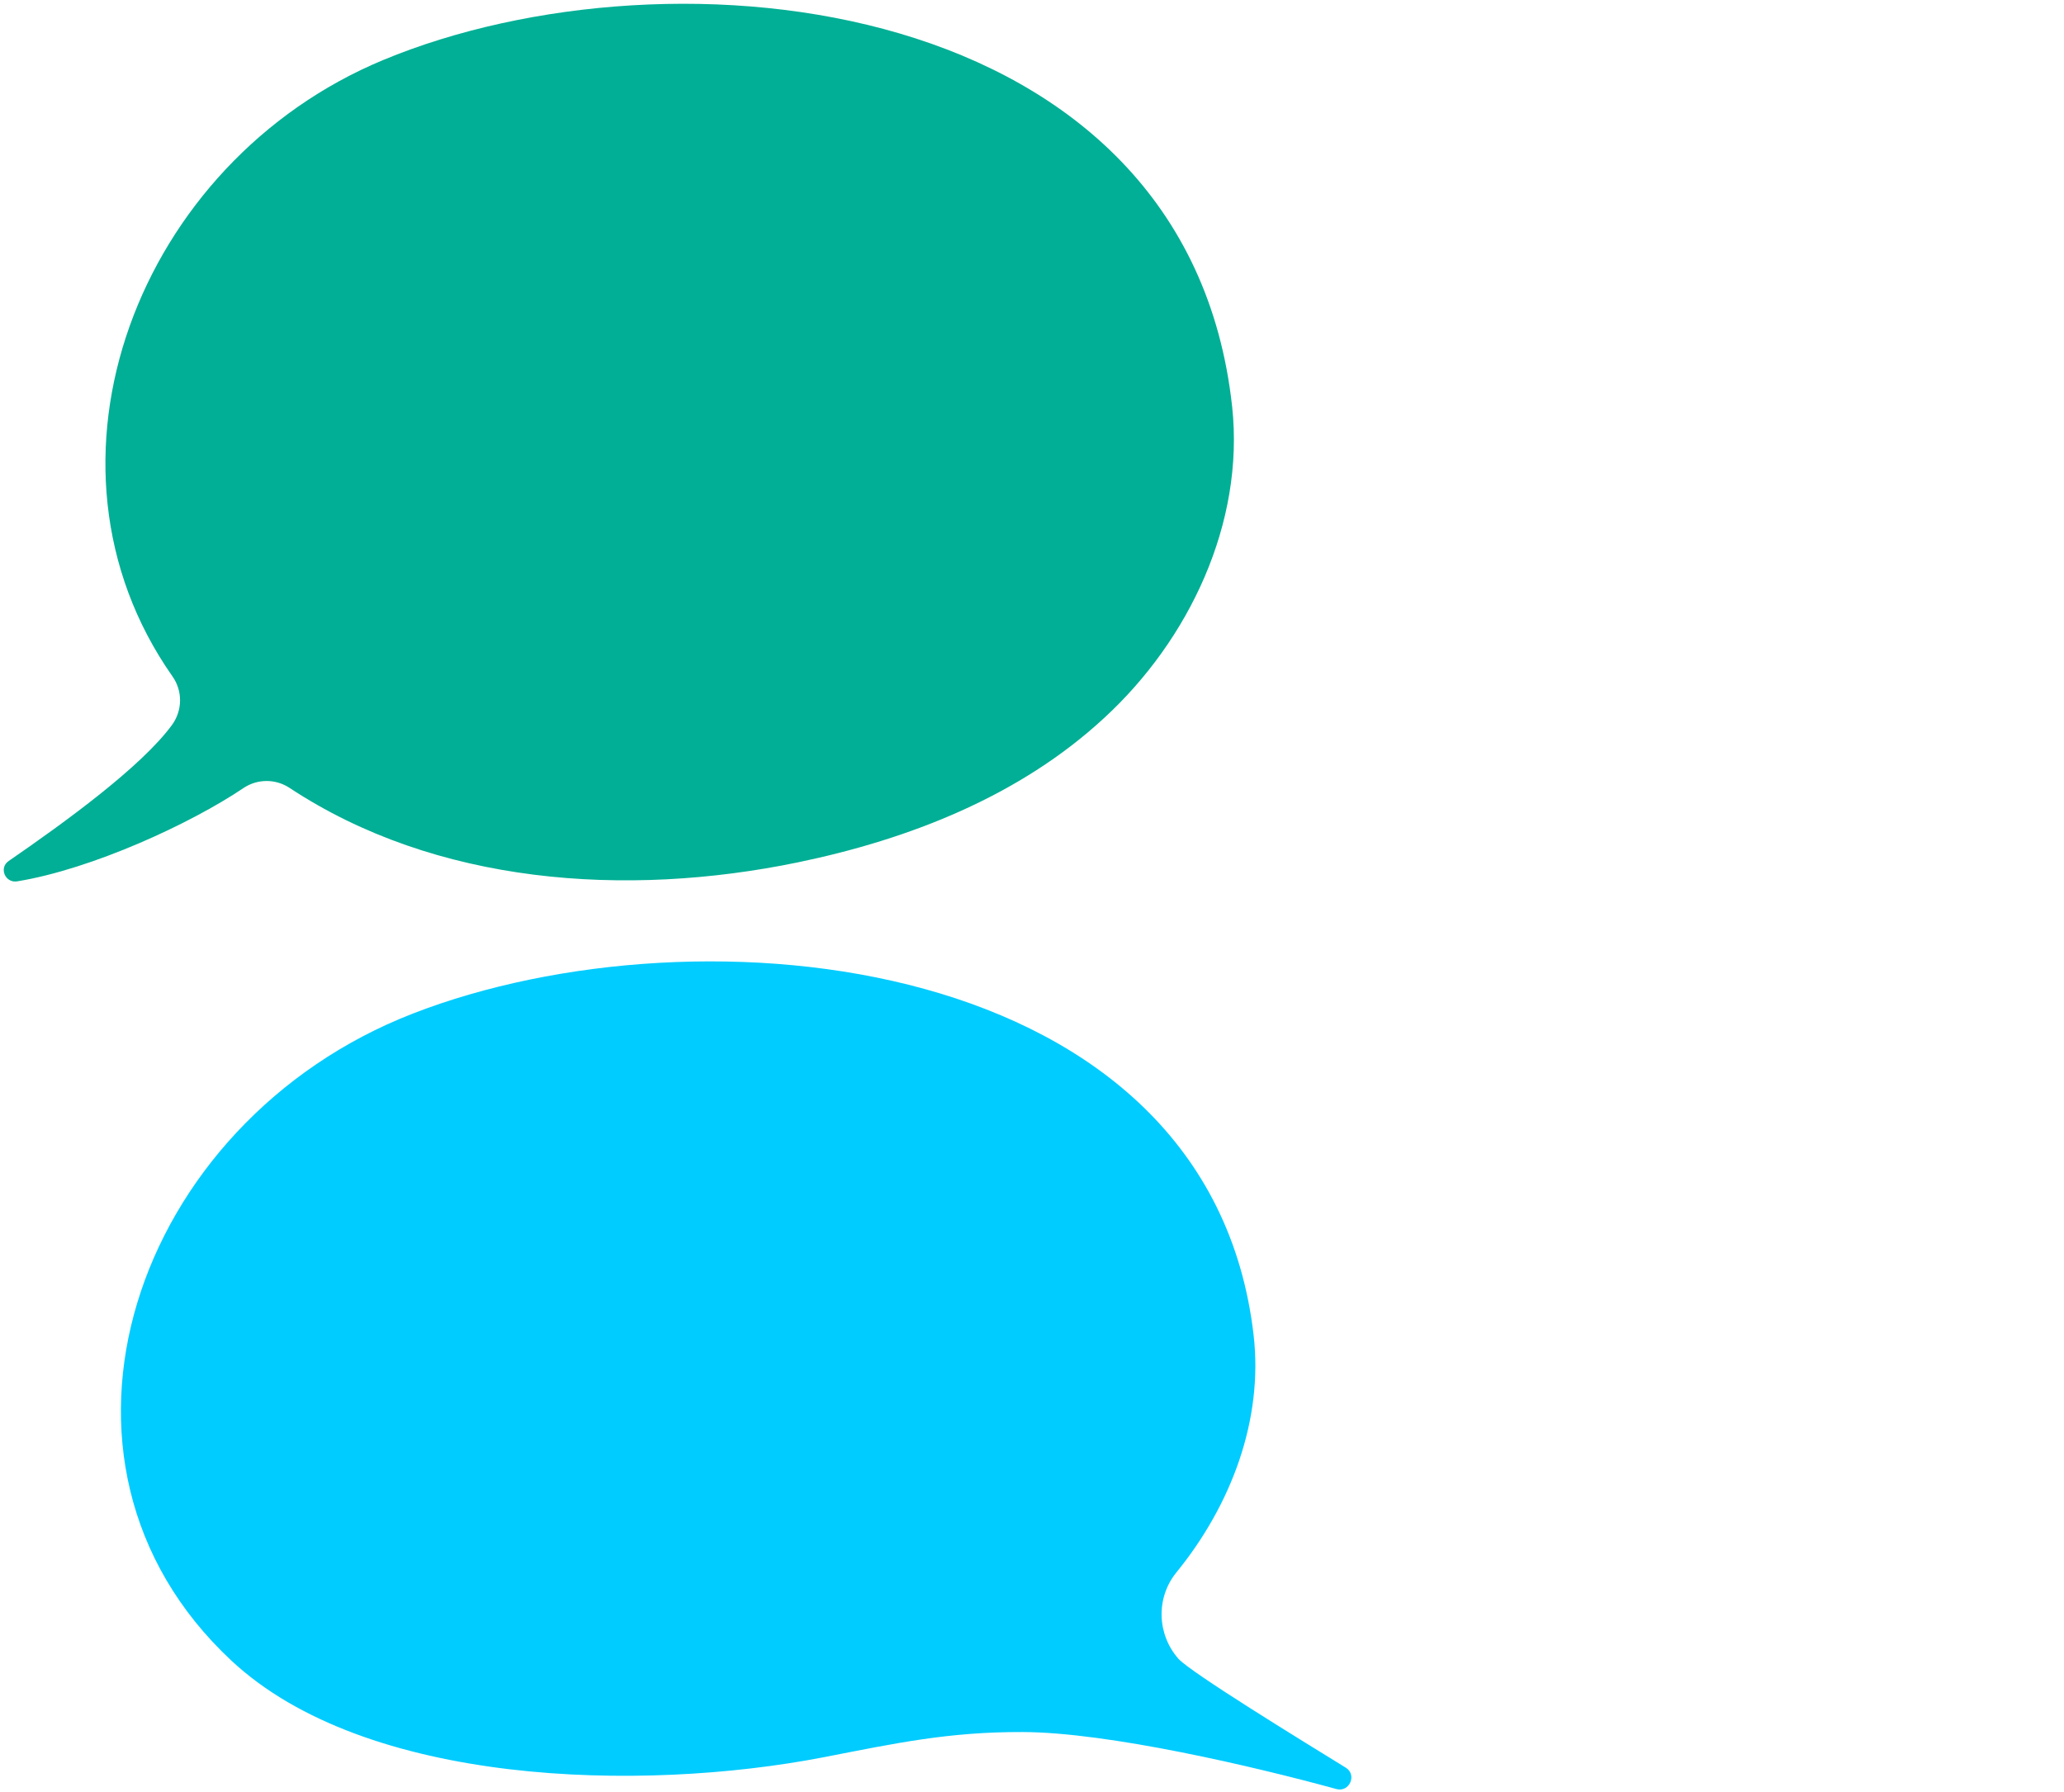
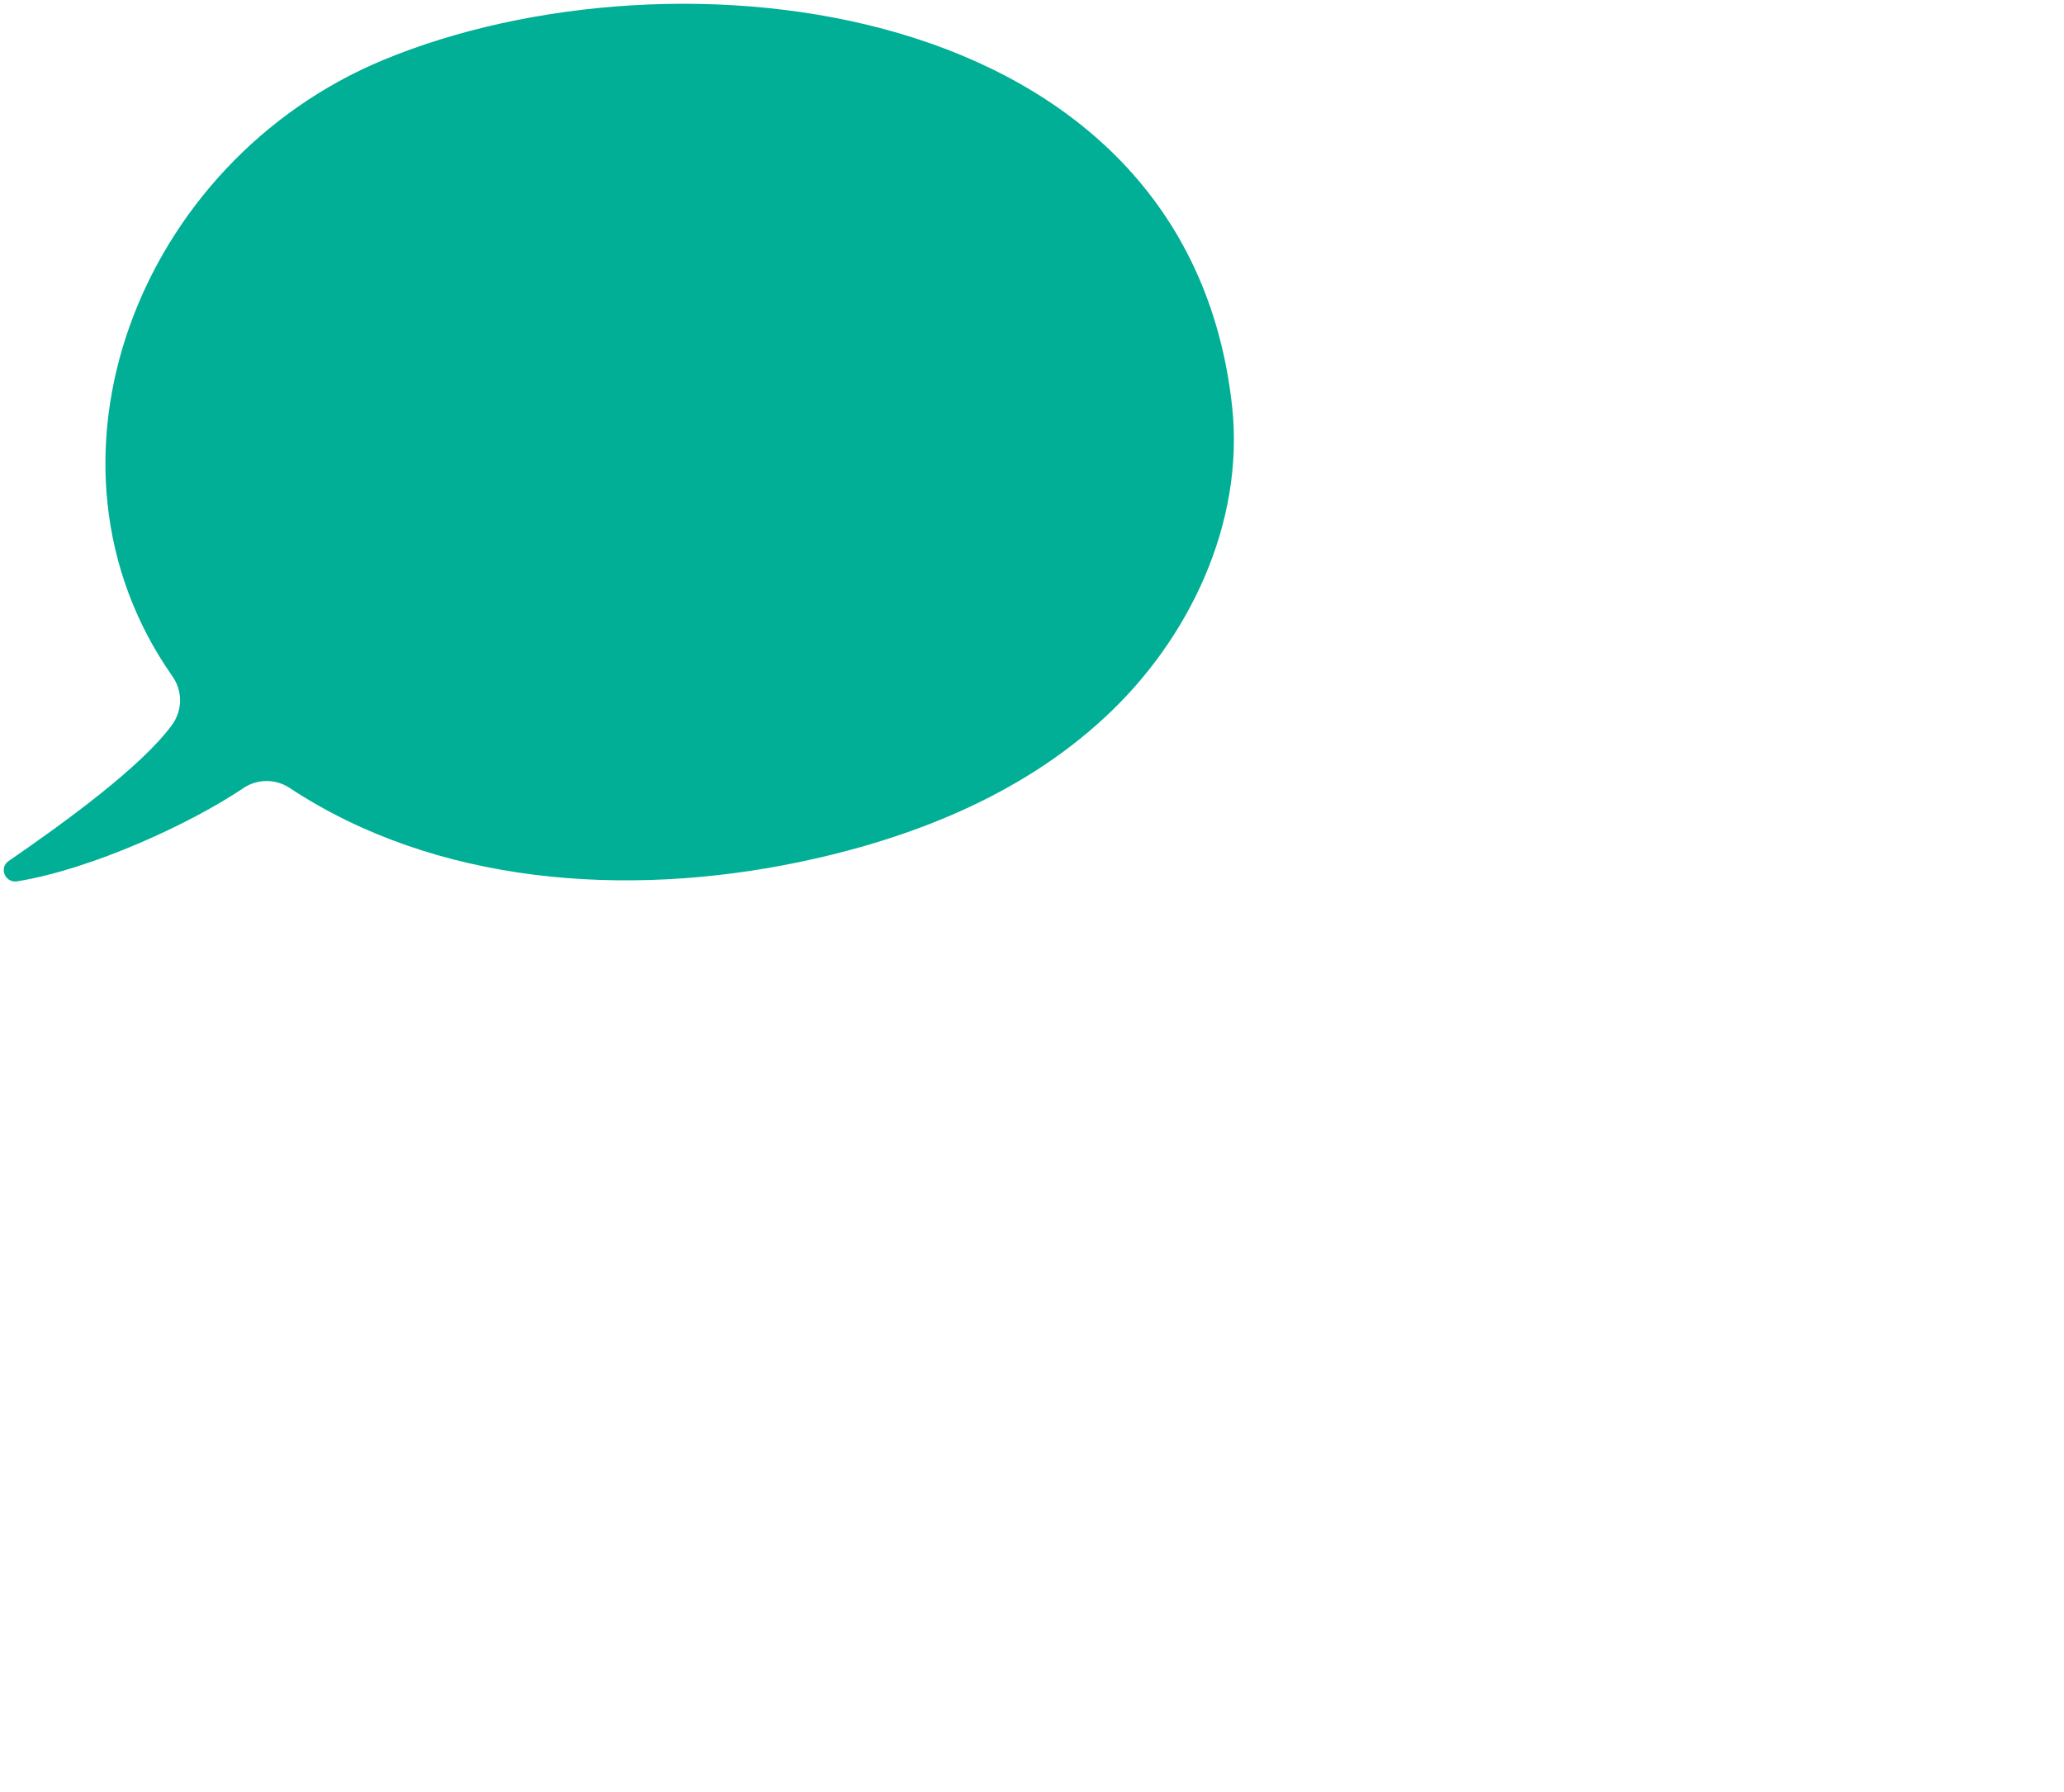
<svg xmlns="http://www.w3.org/2000/svg" version="1.1" id="Layer_1" x="0px" y="0px" viewBox="0 0 76 66" enable-background="new 0 0 76 66" xml:space="preserve">
-   <path fill="#00AF95" d="M45.37,14.98C43.72-0.21,24.8-2.23,14.11,2.21C5.09,5.96,0.82,17.03,6.35,24.91  c0.38,0.54,0.37,1.25-0.01,1.78c-1.13,1.55-3.96,3.6-6.02,5.02c-0.37,0.25-0.13,0.82,0.31,0.75c2.76-0.45,6.4-2.13,8.34-3.44  c0.51-0.34,1.17-0.34,1.68-0.01c5.4,3.57,12.39,4.06,18.73,2.75c4.1-0.85,8.17-2.44,11.28-5.32C43.78,23.57,45.83,19.27,45.37,14.98  L45.37,14.98z" />
-   <path fill="#00CCFF" d="M43.39,61.09c-0.79-0.9-0.83-2.24-0.08-3.17c2.03-2.49,3.21-5.63,2.85-8.75  C44.53,35.08,25.79,33.21,15.2,37.33C4.93,41.32,0.64,53.81,8.52,61.16c4.95,4.62,15.07,4.86,21.8,3.56  c2.67-0.52,4.61-0.94,7.34-0.93c3.15,0.01,8.53,1.27,11.55,2.1c0.48,0.13,0.77-0.53,0.34-0.79C47.91,64.09,43.85,61.6,43.39,61.09  L43.39,61.09z" />
+   <path fill="#00AF95" d="M45.37,14.98C43.72-0.21,24.8-2.23,14.11,2.21C5.09,5.96,0.82,17.03,6.35,24.91  c0.38,0.54,0.37,1.25-0.01,1.78c-1.13,1.55-3.96,3.6-6.02,5.02c-0.37,0.25-0.13,0.82,0.31,0.75c2.76-0.45,6.4-2.13,8.34-3.44  c0.51-0.34,1.17-0.34,1.68-0.01c5.4,3.57,12.39,4.06,18.73,2.75c4.1-0.85,8.17-2.44,11.28-5.32C43.78,23.57,45.83,19.27,45.37,14.98  z" />
</svg>